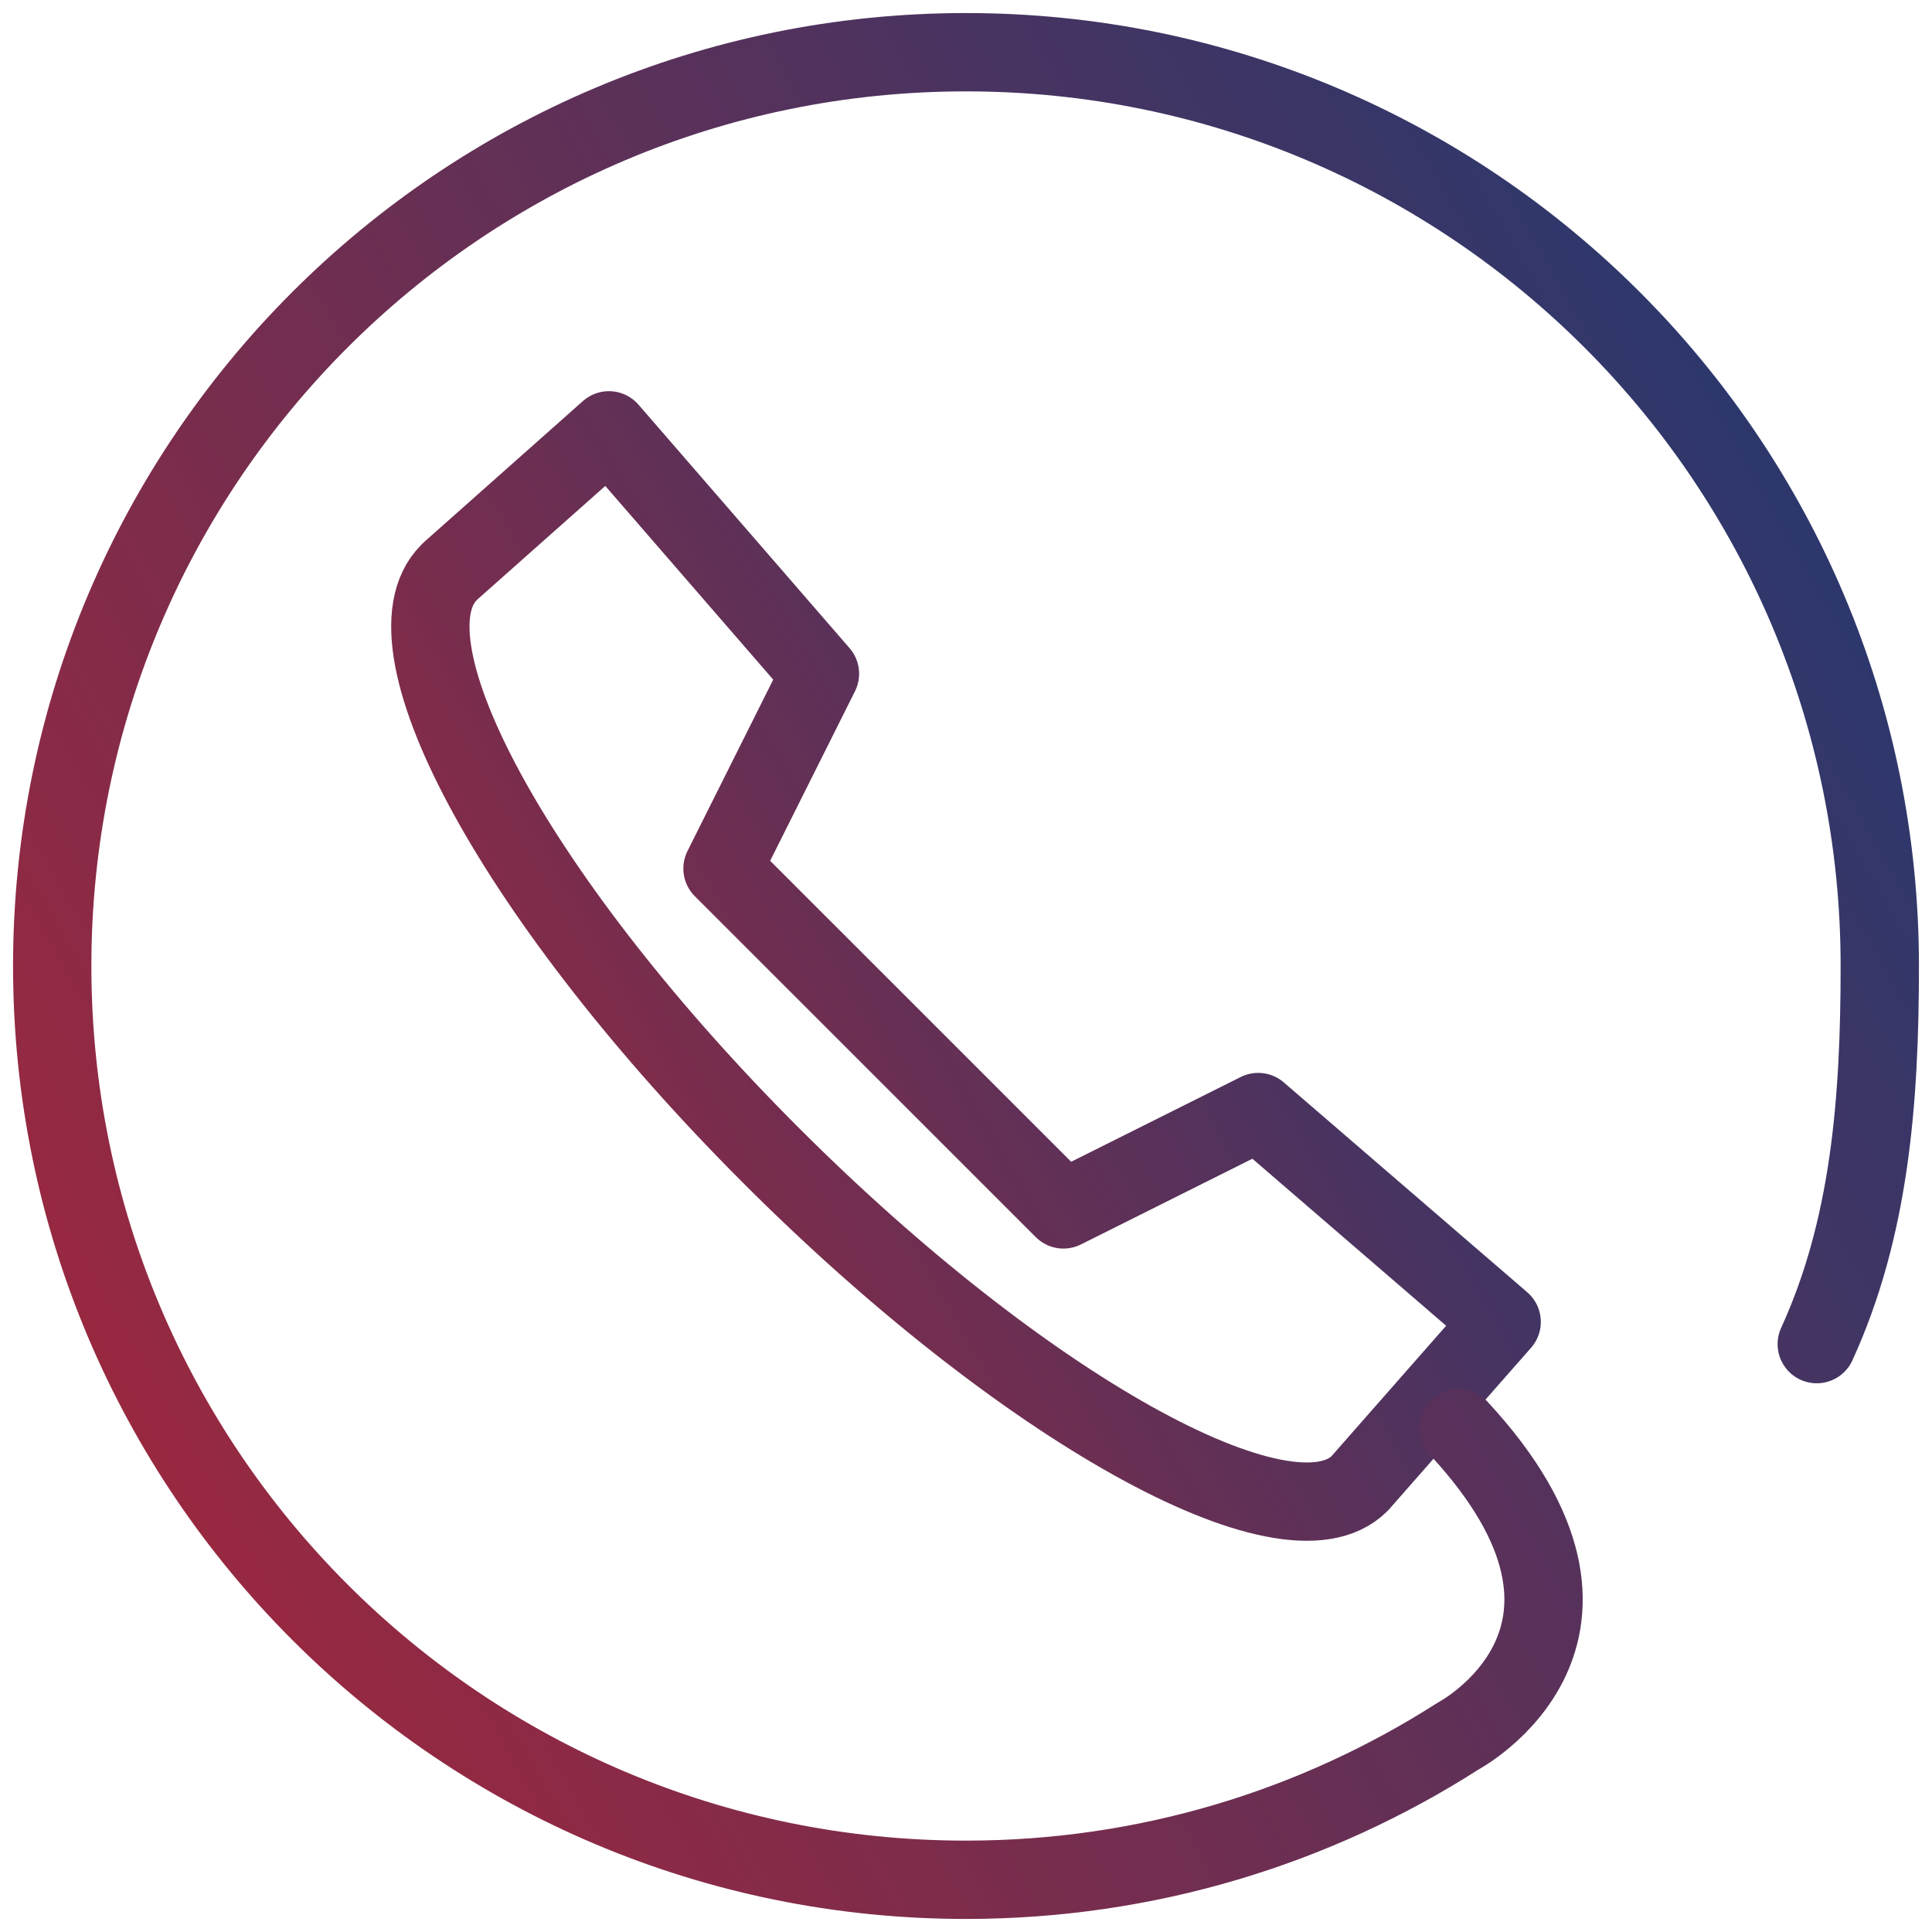
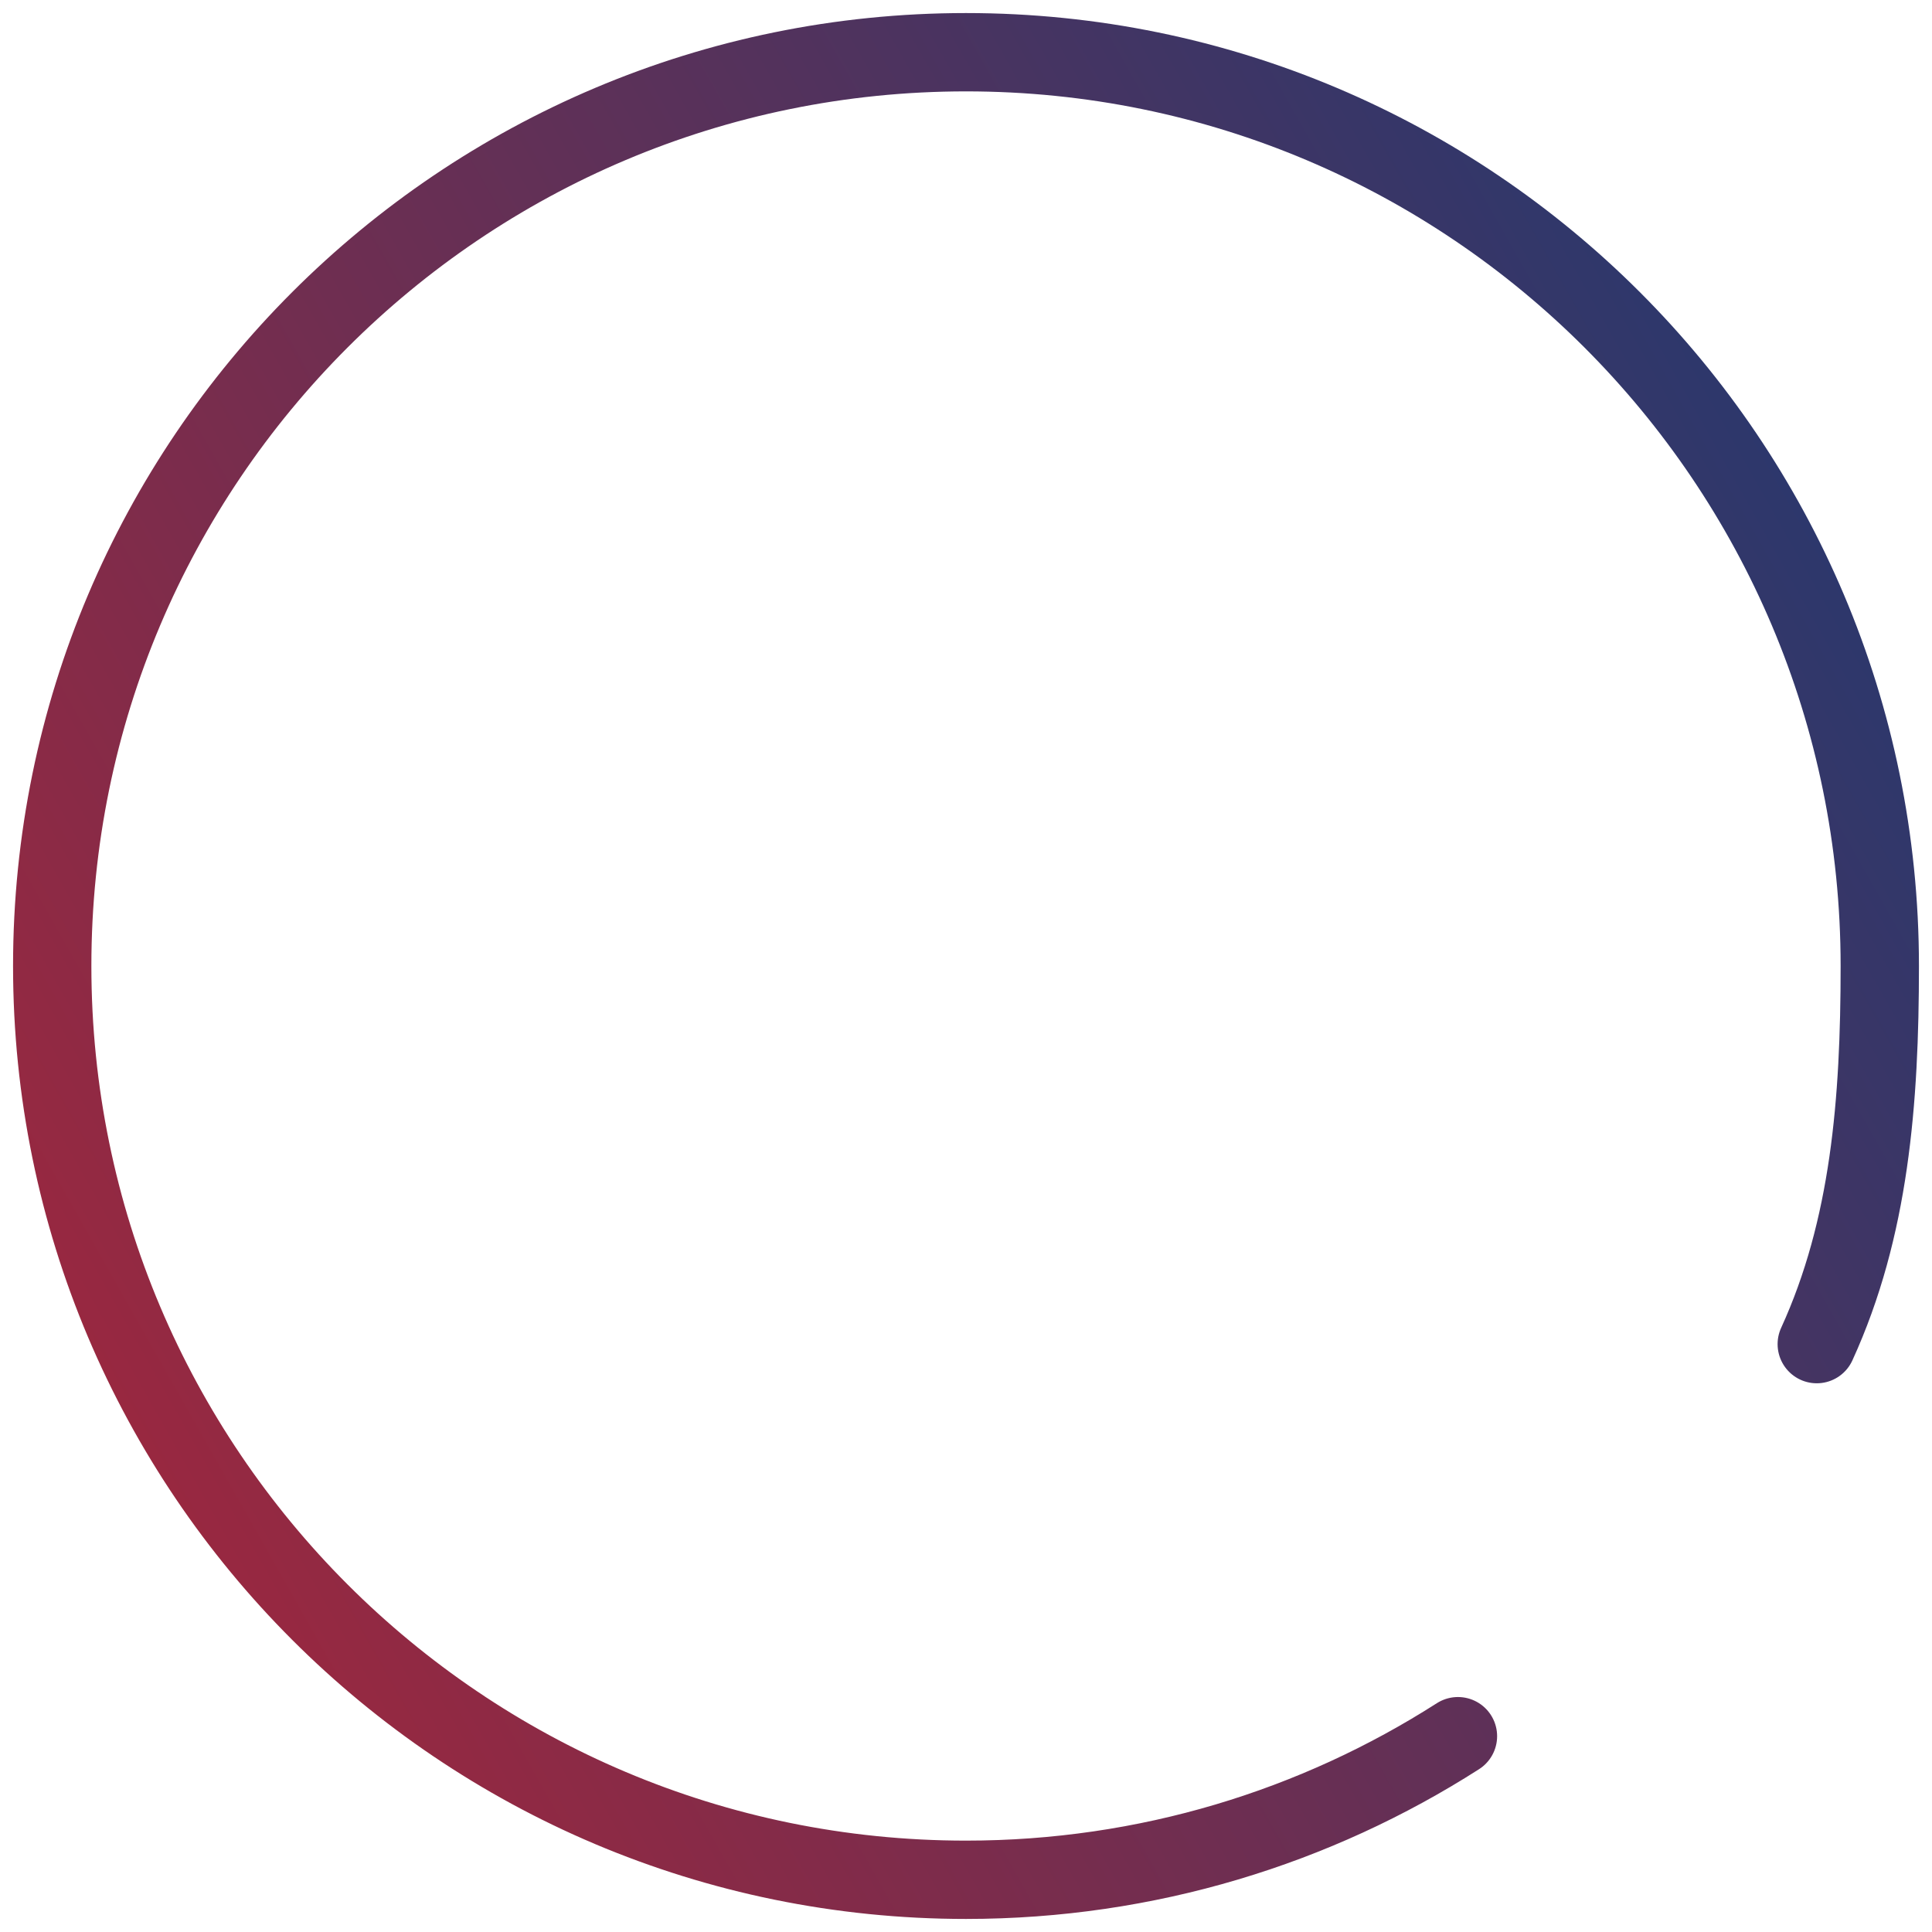
<svg xmlns="http://www.w3.org/2000/svg" width="74px" height="74px" viewBox="0 0 74 74" version="1.1">
  <title>Icon/Sales</title>
  <defs>
    <linearGradient x1="-27.039%" y1="90.569%" x2="133.1%" y2="0.002%" id="linearGradient-1">
      <stop stop-color="#BB2332" offset="0%" />
      <stop stop-color="#003E7E" offset="100%" />
    </linearGradient>
    <linearGradient x1="-27.039%" y1="90.571%" x2="133.1%" y2="0%" id="linearGradient-2">
      <stop stop-color="#BB2332" offset="0%" />
      <stop stop-color="#003E7E" offset="100%" />
    </linearGradient>
  </defs>
  <g id="Page" stroke="none" stroke-width="1" fill="none" fill-rule="evenodd" stroke-linecap="round" stroke-linejoin="round">
    <g id="emulate3d-contact" transform="translate(-338, -1219)" stroke-width="3">
      <g id="Card---Ideate-Copy-2" transform="translate(39, 1155)">
        <g id="Group-2" transform="translate(35, 66)">
          <g id="Group" transform="translate(266, 0)">
-             <path d="M21.323,14.483 L15.232,19.89 L15.195,19.931 C12.444,22.686 17.901,32.63 27.533,42.257 C37.164,51.892 47.319,57.575 50.077,54.821 L50.113,54.78 L55.517,48.632 L46.192,40.594 L38.732,44.323 L25.674,31.267 L29.406,23.806 L21.323,14.483 Z" id="Stroke-1" stroke="url(#linearGradient-1)" />
-             <path d="M67.586,49.483 C69.614,45.052 70,40.191 70,35 C70,15.668 54.334,0 35,0 C15.67,0 0,15.668 0,35 C0,54.33 15.67,70 35,70 C41.935,70 48.403,67.98 53.843,64.5 C53.843,64.5 61.205,60.612 53.865,52.698" id="Stroke-3" stroke="url(#linearGradient-2)" />
+             <path d="M67.586,49.483 C69.614,45.052 70,40.191 70,35 C70,15.668 54.334,0 35,0 C15.67,0 0,15.668 0,35 C0,54.33 15.67,70 35,70 C41.935,70 48.403,67.98 53.843,64.5 " id="Stroke-3" stroke="url(#linearGradient-2)" />
          </g>
        </g>
      </g>
    </g>
  </g>
</svg>